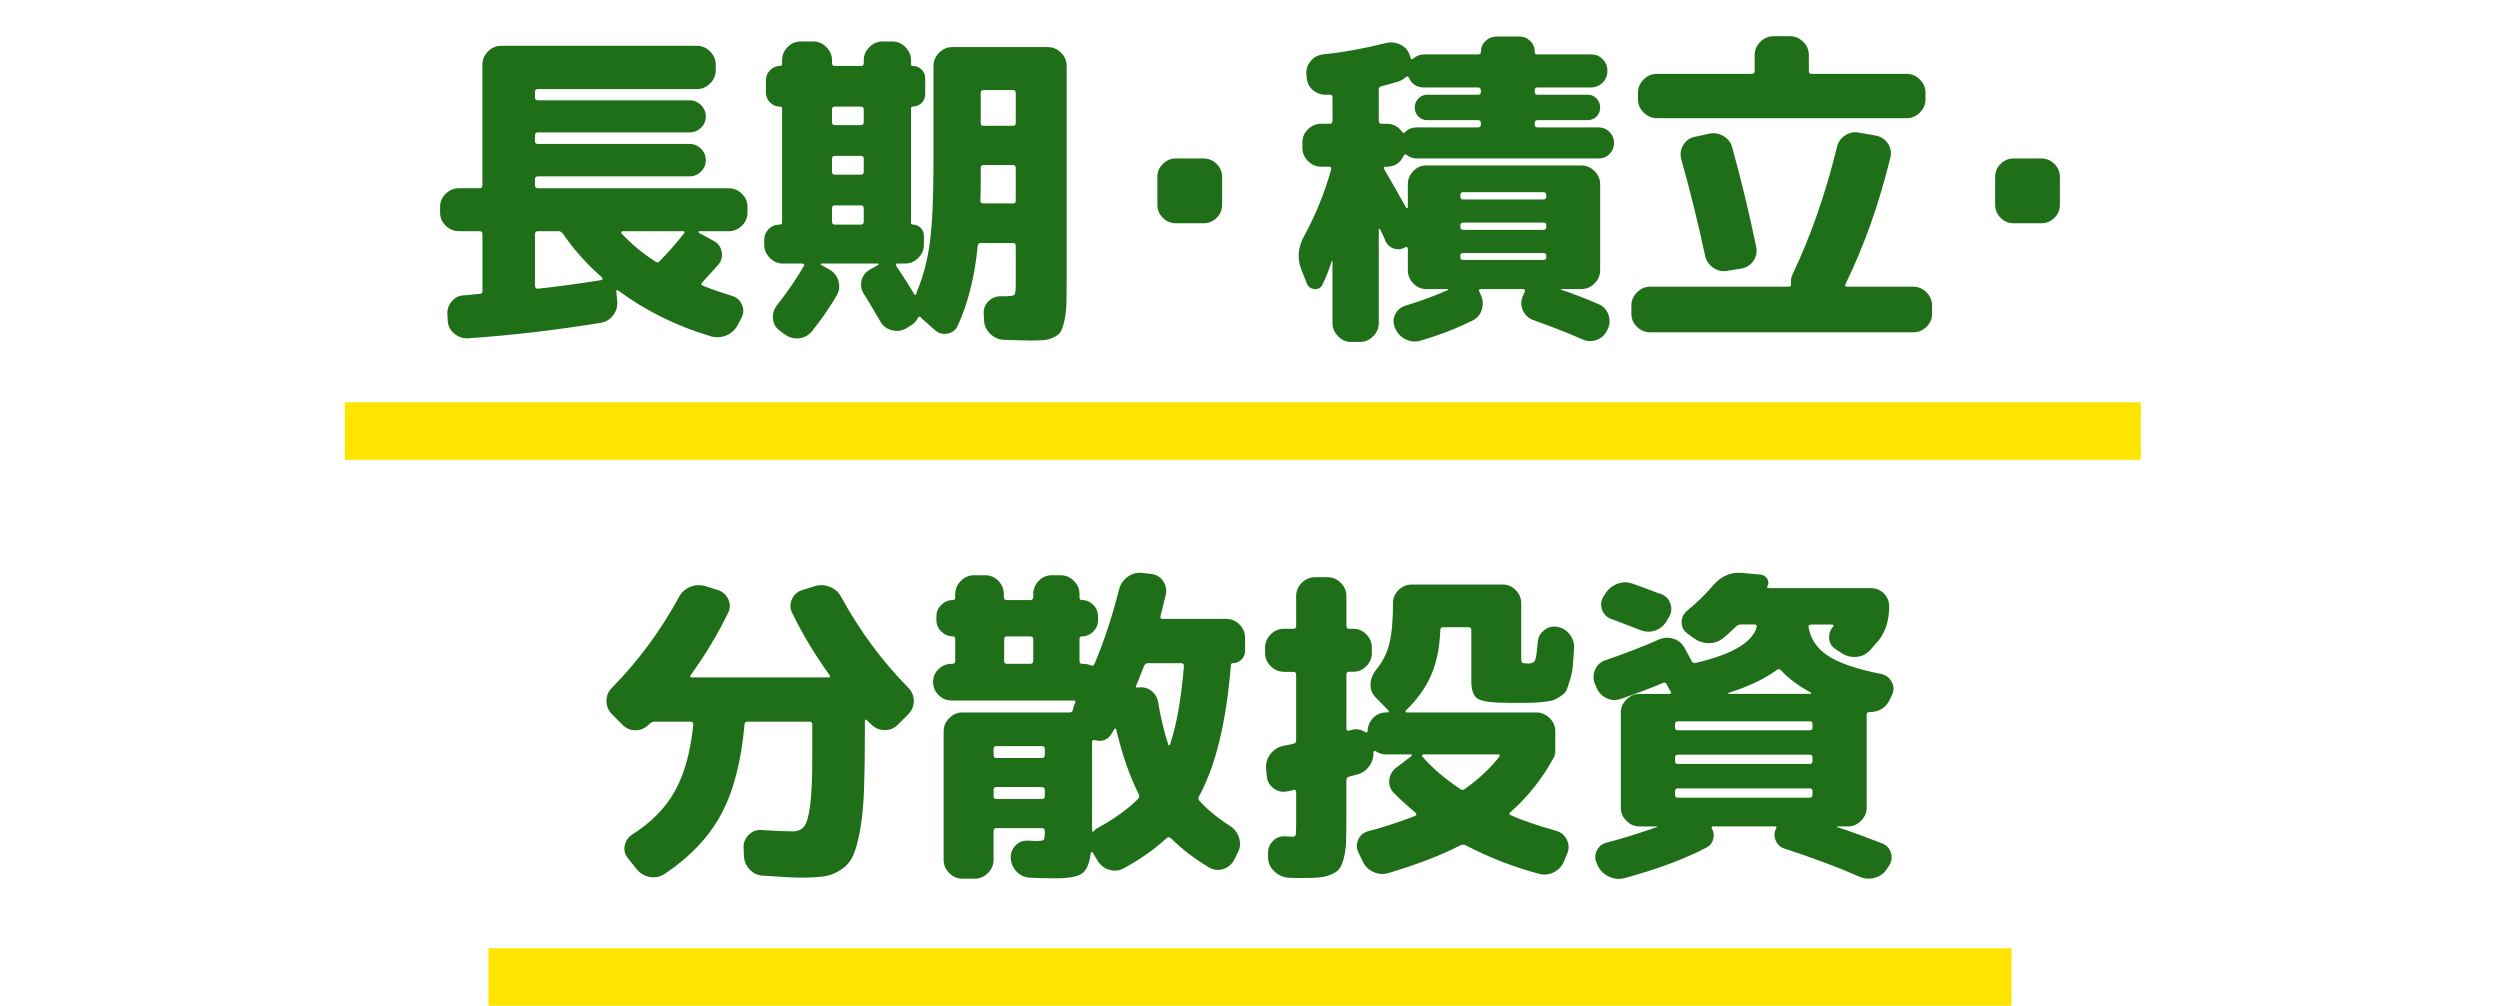
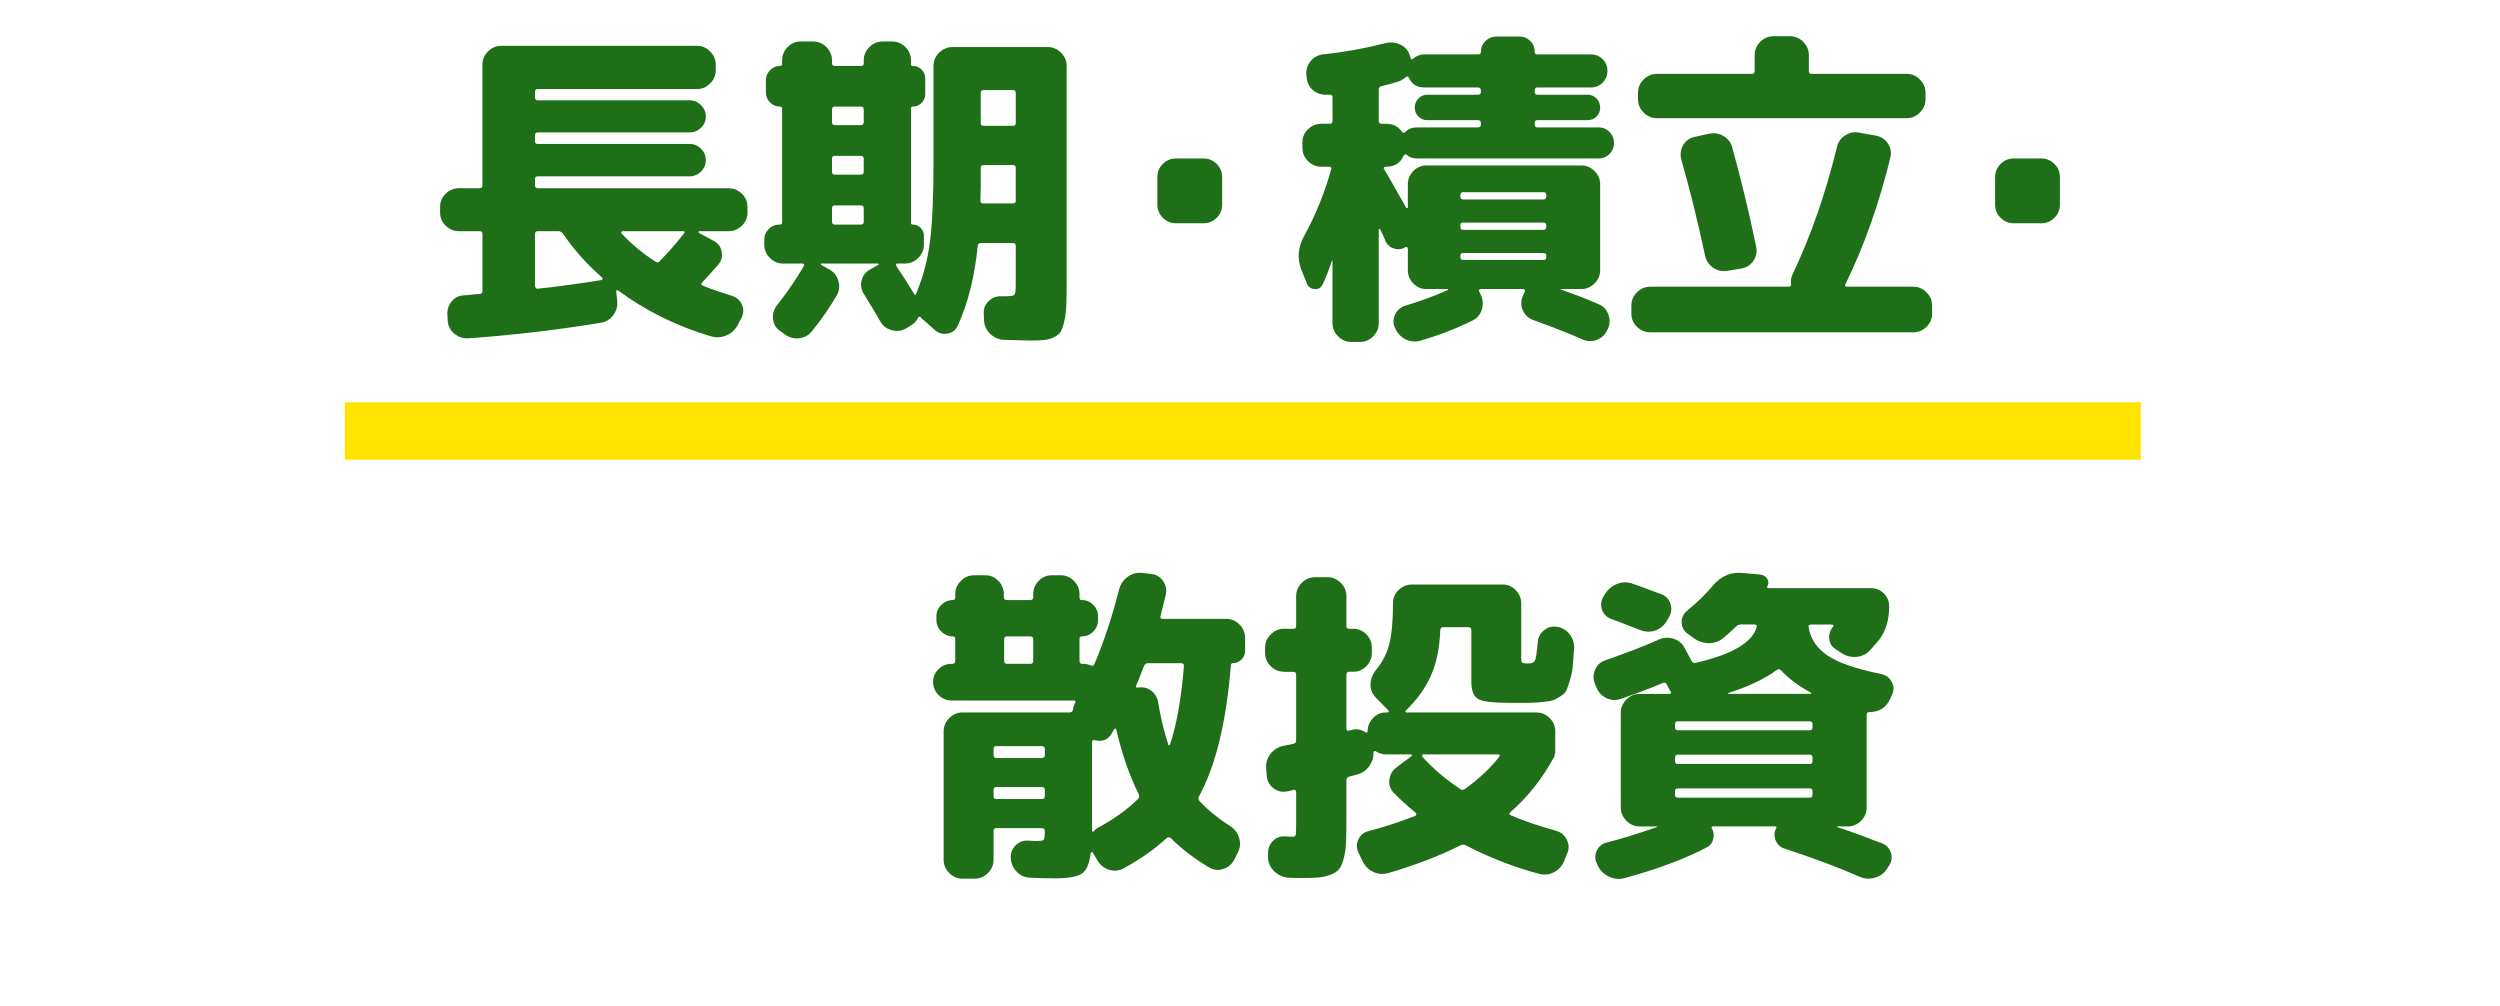
<svg xmlns="http://www.w3.org/2000/svg" id="b" width="174" height="70" viewBox="0 0 174 70">
  <defs>
    <style>.e{fill:#1e6f17;}.f{fill:none;stroke:#ffe400;stroke-width:4px;}</style>
  </defs>
  <path class="e" d="M31.943,16.091c-.354,0-.659-.127-.92-.38s-.392-.556-.392-.908v-.414c0-.353.131-.655.392-.909.261-.253.566-.379.92-.379h1.449c.122,0,.184-.069.184-.207V4.498c0-.353.13-.658.391-.92.261-.26.567-.391.92-.391h13.616c.353,0,.659.131.92.391.261.262.392.567.392.92v.392c0,.353-.131.659-.392.92s-.567.391-.92.391h-11.062c-.139,0-.207.062-.207.185v.391c0,.138.068.207.207.207h10.557c.307,0,.571.111.794.334s.333.486.333.793-.111.567-.333.782c-.223.215-.487.322-.794.322h-10.557c-.139,0-.207.068-.207.207v.413c0,.123.068.185.207.185h10.557c.307,0,.571.111.794.333.222.223.333.487.333.794s-.111.571-.333.793-.487.334-.794.334h-10.557c-.139,0-.207.062-.207.184v.438c0,.138.068.207.207.207h13.271c.353,0,.659.126.92.379.261.254.392.557.392.909v.414c0,.353-.131.655-.392.908s-.567.38-.92.38h-2.047c-.031,0-.046.015-.046.046,0,.03.008.054.023.068l1.058.575c.291.153.468.402.529.748.061.345-.016.64-.23.885-.491.553-.866.967-1.127,1.242-.092.092-.077.169.046.23.613.245,1.296.482,2.047.713.322.107.548.311.679.609.13.299.119.602-.034.908l-.253.483c-.185.353-.453.602-.806.747s-.713.165-1.081.058c-2.377-.705-4.53-1.771-6.463-3.197-.076-.046-.114-.015-.114.093l.068.667c.03.353-.062.674-.275.966-.215.291-.499.468-.852.529-3.082.506-6.148.865-9.2,1.08-.367.031-.697-.068-.988-.299-.292-.229-.453-.528-.483-.896l-.023-.414c-.03-.354.065-.667.288-.943.222-.275.51-.421.862-.437.123,0,.303-.016.541-.046.237-.031.417-.046.54-.046.138,0,.207-.069.207-.207v-3.956c0-.139-.062-.207-.184-.207h-1.449ZM37.233,16.298v3.61c0,.046.022.092.068.139.047.046.093.061.139.046,1.303-.139,2.774-.338,4.416-.599.046-.015.072-.046.08-.092s-.004-.076-.034-.092c-1.043-.904-1.947-1.917-2.714-3.036-.093-.122-.2-.184-.322-.184h-1.426c-.139,0-.207.068-.207.207ZM43.328,16.091c-.031,0-.058.022-.08.068-.023.046-.02.077.011.092.69.736,1.465,1.381,2.323,1.933.138.107.245.107.322,0,.552-.552,1.119-1.196,1.702-1.933.076-.106.054-.16-.069-.16h-4.209Z" />
  <path class="e" d="M54.504,18.345c-.354,0-.66-.13-.92-.392-.262-.26-.392-.566-.392-.92v-.345c0-.291.104-.54.311-.747s.464-.311.771-.311c.107,0,.161-.054.161-.161v-7.912c0-.092-.054-.138-.161-.138-.261,0-.486-.096-.679-.288-.191-.191-.287-.417-.287-.679v-.874c0-.26.096-.49.287-.689.192-.199.418-.299.679-.299.107,0,.161-.046.161-.139v-.253c0-.353.127-.659.38-.92s.556-.391.908-.391h.874c.353,0,.659.13.92.391s.391.567.391.92v.207c0,.123.062.185.185.185h1.84c.122,0,.184-.062.184-.185v-.207c0-.353.131-.659.392-.92s.566-.391.92-.391h.667c.353,0,.659.13.92.391s.391.567.391.92v.276c0,.077.038.115.115.115.245,0,.452.084.621.253s.253.376.253.621v1.081c0,.245-.084.452-.253.62-.169.169-.376.254-.621.254-.077,0-.115.046-.115.138v7.958c0,.077.038.115.115.115.215,0,.398.076.552.229s.23.338.23.552v.621c0,.354-.131.66-.392.92-.261.262-.567.392-.92.392h-.528c-.123,0-.146.062-.069.184.521.782.936,1.434,1.242,1.955.061.077.106.062.138-.046l.069-.207c.429-1.027.725-2.177.886-3.45.16-1.272.241-3.066.241-5.382v-6.808c0-.353.13-.659.391-.92s.567-.392.92-.392h6.647c.353,0,.659.131.92.392s.391.567.391.92v14.949c0,.69-.008,1.242-.022,1.656-.016.414-.062.794-.139,1.139-.076.345-.16.594-.253.747-.092.153-.249.284-.471.392-.223.106-.453.172-.69.195-.238.023-.571.034-1.001.034-.168,0-.759-.015-1.771-.046-.368-.016-.69-.153-.966-.414-.276-.261-.422-.575-.438-.942l-.022-.483c-.016-.337.1-.625.345-.862s.544-.349.897-.334h.229c.383,0,.605-.034.667-.104.062-.068.092-.311.092-.725v-2.69c0-.123-.062-.185-.184-.185h-2.231c-.153,0-.229.062-.229.185-.215,2.162-.683,4.025-1.403,5.589-.138.291-.372.468-.701.529-.33.061-.617-.016-.862-.23l-.806-.713c-.076-.046-.138-.107-.184-.184-.016-.031-.046-.046-.092-.046s-.077.015-.093.046c-.107.245-.299.444-.574.598l-.3.184c-.307.169-.636.203-.988.104-.354-.1-.613-.303-.782-.609-.399-.689-.774-1.318-1.127-1.886-.199-.307-.257-.629-.173-.966s.28-.59.587-.759l.575-.322c.015-.016.022-.034.022-.058s-.016-.034-.046-.034h-3.933c-.031,0-.046.011-.046.034s.007.042.022.058l.575.322c.322.184.532.452.633.805.1.353.058.69-.127,1.012-.506.859-1.073,1.68-1.702,2.461-.229.291-.525.46-.885.506-.361.047-.694-.038-1.001-.253l-.345-.253c-.292-.199-.457-.476-.495-.828s.05-.667.265-.942c.767-.981,1.396-1.901,1.886-2.76.031-.031.035-.065.012-.104-.022-.038-.058-.058-.104-.058h-1.356ZM57.907,7.626v.874c0,.139.062.207.185.207h1.84c.122,0,.184-.068.184-.207v-.874c0-.138-.062-.206-.184-.206h-1.84c-.123,0-.185.068-.185.206ZM57.907,11.054v.896c0,.139.062.207.185.207h1.84c.122,0,.184-.068.184-.207v-.896c0-.139-.062-.207-.184-.207h-1.84c-.123,0-.185.068-.185.207ZM57.907,14.504v.92c0,.138.062.207.185.207h1.84c.122,0,.184-.069.184-.207v-.92c0-.139-.062-.207-.184-.207h-1.84c-.123,0-.185.068-.185.207ZM68.258,13.031c0,.107-.004.265-.012.472s-.012.356-.012.448c0,.139.062.207.185.207h2.093c.122,0,.184-.061.184-.184v-2.277c0-.138-.062-.207-.184-.207h-2.07c-.123,0-.184.069-.184.207v1.334ZM68.258,6.477v2.093c0,.123.061.185.184.185h2.07c.122,0,.184-.062.184-.185v-2.093c0-.138-.062-.207-.184-.207h-2.07c-.123,0-.184.069-.184.207Z" />
  <path class="e" d="M81.84,15.538c-.354,0-.655-.126-.908-.379-.254-.253-.38-.556-.38-.909v-1.932c0-.353.126-.655.38-.908.253-.253.555-.38.908-.38h1.932c.353,0,.655.127.908.38.254.253.38.556.38.908v1.932c0,.354-.126.656-.38.909-.253.253-.556.379-.908.379h-1.932Z" />
  <path class="e" d="M90.947,19.701l-.368-.92c-.307-.782-.245-1.563.185-2.346.812-1.487,1.44-3.036,1.886-4.646.03-.122-.016-.184-.138-.184h-.553c-.353,0-.659-.13-.92-.391s-.391-.567-.391-.92v-.392c0-.353.13-.655.391-.908s.567-.38.92-.38h.599c.122,0,.184-.068.184-.207v-1.655c0-.107-.062-.161-.184-.161h-.161c-.368.03-.694-.065-.978-.288-.284-.222-.441-.518-.472-.886l-.022-.206c-.031-.353.064-.667.287-.943.222-.276.51-.438.862-.483,1.473-.152,2.921-.414,4.348-.781.367-.093.716-.058,1.046.104.33.16.548.41.655.747l.046.138v.046c.031.093.093.107.185.046.229-.198.482-.299.759-.299h3.772c.122,0,.184-.054.184-.161,0-.306.107-.563.322-.771.214-.207.468-.311.759-.311h1.587c.307,0,.563.104.771.311s.311.465.311.771c0,.107.054.161.161.161h3.749c.322,0,.594.111.816.334.222.223.333.494.333.816s-.111.595-.333.816-.494.334-.816.334h-3.727c-.122,0-.184.068-.184.206v.115c0,.123.062.185.184.185h3.496c.245,0,.452.088.621.264.169.177.253.388.253.633s-.084.452-.253.621-.376.253-.621.253h-3.496c-.122,0-.184.062-.184.185v.114c0,.139.062.207.184.207h4.256c.306,0,.563.107.771.322s.311.468.311.759-.104.545-.311.759c-.207.216-.465.322-.771.322h-12.674c-.261,0-.498-.092-.713-.275-.062-.031-.123,0-.184.092-.23.506-.629.759-1.196.759h-.068c-.047,0-.081.02-.104.058-.023.038-.02.073.011.104.215.353.498.844.852,1.472.353.629.582,1.035.689,1.219.016.016.038.023.069.023.03,0,.046-.015.046-.046v-1.61c0-.353.127-.659.38-.92s.556-.391.908-.391h10.787c.353,0,.659.13.92.391s.391.567.391.92v5.98c0,.353-.13.659-.391.92s-.567.391-.92.391h-1.38c-.077,0-.085.016-.023.046.858.292,1.732.629,2.622,1.013.322.138.544.379.667.725.123.345.107.678-.046,1l-.046.092c-.153.322-.399.544-.736.667s-.667.107-.988-.046c-1.028-.444-2.162-.89-3.404-1.334-.338-.123-.579-.341-.725-.655s-.157-.641-.034-.978l.16-.345c.031-.123-.015-.185-.138-.185h-2.943c-.047,0-.081.02-.104.058-.023.038-.02.073.011.104l.093.207c.168.338.198.687.092,1.047-.107.359-.322.617-.645.771-1.104.552-2.308,1.02-3.61,1.402-.354.107-.698.081-1.035-.08-.338-.161-.583-.418-.736-.771l-.022-.023c-.139-.321-.135-.636.011-.942.146-.308.388-.514.725-.621,1.027-.307,2.009-.667,2.944-1.081.015-.03.015-.054,0-.069h-1.495c-.353,0-.655-.13-.908-.391s-.38-.567-.38-.92v-1.519c0-.03-.02-.058-.058-.08-.038-.023-.073-.026-.104-.012-.245.153-.51.188-.793.104-.284-.084-.487-.265-.609-.54-.108-.276-.23-.545-.368-.806-.016-.015-.035-.022-.058-.022-.023,0-.035.016-.035.046v6.509c0,.353-.13.659-.391.92s-.567.392-.92.392h-.598c-.354,0-.66-.131-.92-.392-.262-.261-.392-.567-.392-.92v-4.324l-.022-.022-.023.022c-.229.69-.444,1.234-.644,1.633-.123.246-.314.354-.575.322-.261-.03-.438-.168-.529-.414ZM95.961,6.224v2.185c0,.139.069.207.207.207h.322c.476,0,.844.192,1.104.575.061.077.13.077.207,0,.214-.215.475-.322.781-.322h4.278c.138,0,.207-.068.207-.207v-.114c0-.123-.069-.185-.207-.185h-3.519c-.246,0-.453-.084-.621-.253-.169-.169-.253-.375-.253-.621s.084-.456.253-.633c.168-.176.375-.264.621-.264h3.519c.138,0,.207-.062.207-.185v-.115c0-.138-.069-.206-.207-.206h-3.749c-.506,0-.858-.23-1.058-.69-.016-.03-.043-.054-.081-.069-.038-.015-.072-.007-.104.023-.153.138-.33.245-.528.322-.46.138-.852.245-1.174.321-.138.031-.207.107-.207.23ZM101.643,13.583v.093c0,.138.061.207.184.207h5.589c.139,0,.207-.069.207-.207v-.093c0-.138-.068-.207-.207-.207h-5.589c-.123,0-.184.069-.184.207ZM101.643,15.677v.114c0,.139.061.207.184.207h5.589c.139,0,.207-.068.207-.207v-.114c0-.123-.068-.185-.207-.185h-5.589c-.123,0-.184.062-.184.185ZM101.643,17.792v.115c0,.123.061.185.184.185h5.589c.139,0,.207-.062.207-.185v-.115c0-.122-.068-.184-.207-.184h-5.589c-.123,0-.184.062-.184.184Z" />
  <path class="e" d="M114.855,23.129c-.353,0-.659-.127-.92-.38s-.391-.556-.391-.908v-.575c0-.353.13-.659.391-.92s.567-.392.92-.392h9.638c.138,0,.191-.068.16-.207-.03-.214.008-.437.115-.667,1.257-2.637,2.285-5.581,3.082-8.832.077-.353.269-.628.575-.827s.636-.261.989-.185l1.173.207c.353.077.624.261.816.552.191.292.249.606.173.943-.782,3.22-1.825,6.164-3.128,8.832-.062.123-.023.184.114.184h4.601c.353,0,.659.131.92.392s.391.567.391.92v.575c0,.353-.13.655-.391.908s-.567.38-.92.38h-18.309ZM134.015,6.913c0,.354-.13.66-.391.92-.261.262-.567.392-.92.392h-17.389c-.353,0-.659-.13-.92-.392-.261-.26-.391-.566-.391-.92v-.46c0-.353.13-.659.391-.92s.567-.391.92-.391h6.624c.123,0,.185-.069.185-.207v-1.104c0-.353.13-.659.391-.92.261-.26.567-.391.92-.391h1.15c.353,0,.659.131.92.391.261.261.391.567.391.92v1.104c0,.138.062.207.185.207h6.624c.353,0,.659.13.92.391s.391.567.391.92v.46ZM118.95,9.306c.353-.077.686-.023,1,.161.314.184.518.444.609.781.629,2.27,1.188,4.593,1.679,6.97.062.337-.008.651-.206.942-.2.292-.476.468-.828.529l-.989.161c-.353.062-.679-.012-.978-.219s-.487-.486-.563-.84c-.521-2.422-1.073-4.653-1.656-6.692-.092-.353-.05-.683.127-.989.176-.307.433-.498.771-.575l1.035-.229Z" />
  <path class="e" d="M140.149,15.538c-.354,0-.655-.126-.908-.379-.254-.253-.38-.556-.38-.909v-1.932c0-.353.126-.655.38-.908.253-.253.555-.38.908-.38h1.932c.353,0,.655.127.908.38.254.253.38.556.38.908v1.932c0,.354-.126.656-.38.909-.253.253-.556.379-.908.379h-1.932Z" />
-   <path class="e" d="M43.313,50.434l-.736-.735c-.245-.261-.368-.567-.368-.921s.131-.658.392-.92c1.824-1.854,3.381-3.963,4.669-6.324.168-.322.429-.553.782-.69.353-.138.705-.153,1.058-.046l.874.276c.337.122.575.341.713.655s.13.625-.023.932c-.735,1.503-1.602,2.943-2.599,4.323-.077.107-.054.161.069.161h9.521c.123,0,.146-.054.069-.161-.997-1.38-1.863-2.82-2.599-4.323-.154-.307-.161-.621-.023-.943s.376-.536.713-.644l.874-.276c.353-.107.705-.092,1.058.046s.613.368.782.69c1.288,2.361,2.845,4.47,4.669,6.324.261.262.392.567.392.92s-.123.66-.368.921l-.736.735c-.261.261-.571.388-.932.38s-.671-.142-.932-.402c-.03-.031-.08-.077-.149-.139-.068-.061-.118-.114-.149-.161-.016-.03-.042-.038-.08-.022-.039.016-.058.038-.058.069v.759c0,1.625-.02,2.963-.058,4.014-.038,1.05-.126,1.974-.265,2.771-.138.797-.299,1.402-.482,1.816-.185.414-.464.748-.84,1.001s-.767.41-1.173.472c-.406.061-.955.092-1.645.092-.46,0-1.334-.046-2.622-.139-.368-.015-.679-.157-.932-.425-.253-.269-.388-.587-.402-.955l-.023-.574c-.015-.338.104-.633.356-.886.254-.253.556-.364.909-.334.874.062,1.595.093,2.162.093.337,0,.598-.111.781-.334.185-.222.326-.717.426-1.483s.149-1.901.149-3.404v-2.208c0-.138-.062-.207-.184-.207h-4.301c-.154,0-.23.062-.23.185-.229,2.591-.774,4.68-1.633,6.268-.859,1.587-2.17,2.97-3.934,4.151-.307.199-.644.268-1.012.207-.368-.062-.675-.238-.92-.529l-.621-.782c-.215-.261-.287-.556-.219-.886.069-.329.249-.586.541-.771,1.303-.827,2.284-1.828,2.944-3.001.658-1.173,1.088-2.718,1.287-4.635,0-.138-.061-.207-.184-.207h-2.507c-.138,0-.253.046-.345.139l-.069.068c-.261.261-.567.392-.92.392s-.659-.131-.92-.392Z" />
  <path class="e" d="M66.232,48.755c-.353,0-.655-.127-.908-.38s-.38-.556-.38-.908.127-.651.38-.897c.253-.245.556-.367.908-.367h.046c.139,0,.207-.069.207-.207v-1.519c0-.122-.054-.184-.161-.184-.307,0-.574-.111-.805-.334-.23-.222-.345-.486-.345-.793v-.276c0-.307.114-.571.345-.793.23-.223.498-.334.805-.334.107,0,.161-.061.161-.184v-.23c0-.353.13-.659.392-.92.26-.261.566-.391.92-.391h.781c.353,0,.656.13.909.391s.379.567.379.92v.207c0,.138.069.207.207.207h1.634c.138,0,.206-.069.206-.207v-.207c0-.353.127-.659.38-.92s.556-.391.908-.391h.621c.353,0,.659.13.92.391s.392.567.392.92v.23c0,.123.054.184.161.184.307,0,.57.111.793.334.223.222.334.486.334.793v.276c0,.307-.111.571-.334.793-.223.223-.486.334-.793.334-.107,0-.161.062-.161.184v1.519c0,.138.061.207.184.207h.069c.184,0,.368.038.552.114.092.047.169.016.23-.092.659-1.549,1.233-3.289,1.725-5.221.092-.353.291-.641.598-.862.307-.223.645-.311,1.013-.265l.598.068c.353.031.633.192.84.483.207.292.271.613.195.966-.138.583-.261,1.081-.368,1.495-.031.123.015.185.138.185h4.439c.353,0,.659.13.92.391s.391.567.391.92v.92c0,.23-.084.43-.253.598-.169.169-.368.254-.598.254-.092,0-.138.054-.138.16-.322,3.972-1.066,7.016-2.231,9.132-.046.092-.031.191.046.299.583.629,1.296,1.211,2.139,1.748.307.199.514.476.621.828s.077.689-.092,1.012l-.253.506c-.169.322-.426.536-.771.644s-.671.069-.978-.114c-1.012-.599-1.894-1.273-2.645-2.024-.093-.092-.192-.1-.3-.022-.827.766-1.816,1.464-2.967,2.093-.321.184-.659.226-1.012.126s-.629-.311-.828-.632l-.345-.575c-.016-.031-.043-.039-.081-.023s-.057.038-.057.069c-.093.751-.308,1.23-.645,1.438s-.958.311-1.863.311c-.583,0-1.157-.016-1.725-.046-.368-.016-.679-.157-.932-.426s-.388-.587-.402-.954c-.016-.338.1-.629.345-.874s.544-.353.897-.322c.076,0,.172.004.287.012s.188.012.219.012c.307,0,.486-.027.54-.081s.081-.226.081-.518v-.092c0-.138-.069-.207-.207-.207h-3.174c-.123,0-.185.069-.185.207v2.001c0,.353-.13.659-.391.92s-.567.391-.92.391h-.852c-.353,0-.659-.13-.92-.391s-.391-.567-.391-.92v-8.947c0-.353.13-.659.391-.92s.567-.391.92-.391h7.452c.123,0,.199-.054.23-.161.03-.199.084-.368.161-.506.03-.031.034-.065.011-.104-.022-.038-.058-.058-.104-.058h-8.51ZM72.719,52.55v-.414c0-.138-.069-.207-.207-.207h-3.174c-.123,0-.185.069-.185.207v.414c0,.138.062.207.185.207h3.174c.138,0,.207-.069.207-.207ZM72.719,55.425v-.437c0-.139-.069-.207-.207-.207h-3.174c-.123,0-.185.068-.185.207v.437c0,.123.062.184.185.184h3.174c.138,0,.207-.061.207-.184ZM69.89,44.5v1.495c0,.138.061.207.184.207h1.634c.138,0,.206-.069.206-.207v-1.495c0-.139-.068-.207-.206-.207h-1.634c-.123,0-.184.068-.184.207ZM77.388,51.032c-.261.46-.659.62-1.196.482-.123-.03-.184.016-.184.138v6.164c0,.031.015.055.046.069.03.016.054.008.068-.022.093-.123.207-.215.346-.276,1.135-.629,2.047-1.288,2.736-1.979.093-.092.107-.207.047-.345-.629-1.242-1.15-2.744-1.564-4.508-.016-.03-.038-.046-.069-.046-.03,0-.054.016-.068.046-.016.031-.043.077-.081.138-.038.062-.065.107-.08.139ZM79.066,47.743c-.031.076.008.114.115.114.353-.061.663.008.932.207.268.2.433.468.494.806.169,1.058.406,2.047.713,2.967.031.062.069.054.115-.023.46-1.38.782-3.196.966-5.45,0-.139-.062-.207-.184-.207h-2.323c-.123,0-.215.068-.276.207-.046.107-.104.253-.172.437-.069.184-.135.353-.195.506-.062.153-.123.299-.185.438Z" />
  <path class="e" d="M89.361,46.754c-.353,0-.659-.13-.92-.391s-.391-.567-.391-.921v-.367c0-.353.13-.659.391-.92s.567-.392.92-.392h.667c.123,0,.185-.061.185-.184v-2.094c0-.353.13-.658.391-.92.261-.26.567-.391.92-.391h.874c.353,0,.659.131.92.391.261.262.392.567.392.92v2.094c0,.123.061.184.184.184h.299c.353,0,.655.131.908.392s.38.567.38.92v.367c0,.354-.127.66-.38.921s-.556.391-.908.391h-.299c-.123,0-.184.069-.184.207v3.749c0,.123.061.169.184.138.015-.015.046-.022.092-.022s.077-.008.092-.023c.322-.092.629-.046.92.138.123.077.185.055.185-.068.015-.353.146-.656.391-.909s.544-.379.897-.379h.115c.03,0,.053-.016.068-.046.016-.031.008-.062-.022-.093l-.897-.92c-.245-.26-.36-.566-.345-.92.015-.353.138-.674.368-.966.46-.552.773-1.165.942-1.84s.253-1.617.253-2.829c0-.353.131-.655.392-.908s.566-.38.92-.38h6.325c.353,0,.655.131.908.392s.38.567.38.92v3.817c0,.169.022.272.068.311.046.039.185.058.414.058.245,0,.402-.069.472-.207s.134-.56.195-1.265c.016-.337.161-.617.438-.84.275-.222.582-.303.92-.241.353.062.64.233.862.518.222.283.325.609.311.978-.031.506-.062.92-.092,1.242-.031.321-.093.632-.185.931-.092.3-.169.529-.229.69-.062.161-.195.311-.402.448s-.38.234-.518.288c-.139.054-.399.1-.782.138-.384.038-.713.058-.989.058h-1.311c-1.15,0-1.879-.092-2.186-.276-.307-.184-.46-.59-.46-1.219v-3.565c0-.138-.068-.207-.207-.207h-1.748c-.138,0-.207.077-.207.23-.046,1.211-.261,2.254-.644,3.128-.384.874-.966,1.687-1.748,2.438-.031.031-.038.062-.023.093.016.03.038.046.069.046h9.039c.353,0,.659.13.92.391s.391.567.391.92v1.519c0,.062-.03.092-.092.092.062.016.069.069.023.161-.828,1.518-1.849,2.806-3.06,3.863-.092.093-.084.161.023.207.843.368,1.894.729,3.15,1.081.338.093.587.292.748.599s.18.621.058.942l-.23.553c-.138.353-.376.616-.713.793-.337.176-.689.211-1.058.104-1.733-.46-3.427-1.119-5.083-1.978-.092-.062-.215-.062-.368,0-1.334.689-3.006,1.334-5.014,1.932-.354.107-.702.08-1.047-.08-.345-.161-.595-.411-.747-.748l-.3-.621c-.138-.307-.134-.609.012-.908s.38-.486.702-.563c1.058-.276,2.139-.629,3.242-1.058.046-.016.073-.05.081-.104s-.004-.089-.035-.104c-.659-.553-1.173-1.02-1.541-1.403-.245-.261-.345-.567-.299-.92s.215-.637.506-.852l1.035-.781c.031-.031.038-.058.023-.081-.016-.022-.039-.034-.069-.034h-1.725c-.261,0-.506-.076-.736-.23-.062-.03-.107-.007-.138.069.015.353-.081.675-.288.966-.207.292-.471.483-.793.575-.062.016-.161.042-.299.08-.139.039-.238.065-.3.081-.138.031-.206.115-.206.253v2.645c0,.706-.009,1.262-.023,1.668-.016.406-.069.782-.161,1.127s-.199.594-.322.747c-.122.153-.321.284-.598.392-.276.106-.563.172-.862.195s-.717.034-1.254.034c-.307,0-.583-.008-.828-.022-.367-.031-.689-.177-.966-.438-.275-.261-.422-.575-.437-.942v-.3c-.016-.337.096-.628.333-.873s.533-.353.886-.322c.076,0,.169.004.276.012.106.008.168.011.184.011.138,0,.219-.038.241-.114.023-.077.035-.353.035-.828v-2.162c0-.046-.016-.088-.046-.127-.031-.038-.069-.05-.115-.034-.199.062-.368.1-.506.115-.338.062-.645-.016-.92-.23-.276-.215-.43-.498-.461-.851l-.046-.575c-.015-.368.093-.693.322-.978.23-.283.521-.464.874-.54l.69-.139c.138-.03.207-.106.207-.229v-4.577c0-.138-.062-.207-.185-.207h-.667ZM99.067,52.504c-.031,0-.058.02-.08.058-.023.038-.02.072.011.104.736.828,1.618,1.579,2.646,2.254.092.077.191.077.299,0,.951-.675,1.748-1.418,2.393-2.231.076-.122.053-.184-.069-.184h-5.198Z" />
  <path class="e" d="M111.108,47.835l-.115-.276c-.123-.322-.111-.644.034-.966s.388-.536.725-.644c1.503-.521,2.729-.997,3.681-1.427.337-.152.682-.176,1.034-.068s.613.321.782.644l.483.897c.046.123.146.169.299.138,2.515-.583,3.925-1.41,4.232-2.484.03-.122-.023-.184-.161-.184h-.92c-.139,0-.246.038-.322.115-.506.476-.813.751-.92.828-.307.245-.648.364-1.023.356-.376-.008-.725-.127-1.047-.356l-.437-.322c-.262-.199-.392-.46-.392-.782s.13-.59.392-.805c.689-.567,1.279-1.143,1.771-1.726.567-.674,1.257-.974,2.07-.896l1.265.115c.215.03.372.134.472.311.1.176.096.349-.012.517-.016.016-.016.039,0,.069.016.031.038.046.069.046h7.153c.353,0,.651.123.896.368s.368.545.368.897c0,.935-.23,1.71-.69,2.322-.062.077-.269.314-.621.713-.261.292-.582.453-.966.483-.383.031-.735-.062-1.058-.276l-.414-.275c-.261-.169-.402-.414-.426-.736-.022-.322.073-.598.288-.828.03-.061.007-.106-.069-.138h-1.472c-.046,0-.093.016-.139.046-.046.031-.062.069-.046.115.123.812.56,1.476,1.312,1.989.751.514,2.008.947,3.771,1.3.322.077.56.261.713.552s.161.583.023.874l-.115.253c-.276.645-.767.966-1.472.966-.123,0-.185.062-.185.185v6.463c0,.353-.13.659-.391.92s-.567.391-.92.391h-.736l-.022.023.022.022c.89.292,1.924.667,3.105,1.127.321.123.532.346.632.667.1.322.05.629-.149.92l-.138.207c-.199.307-.483.51-.851.61-.368.099-.722.072-1.059-.081-1.503-.659-3.243-1.311-5.221-1.955-.292-.092-.494-.283-.609-.575-.115-.291-.104-.566.034-.827.062-.093.03-.139-.092-.139h-4.324c-.031,0-.054.016-.069.046-.015.031-.015.055,0,.069.139.23.177.479.115.747-.062.269-.207.465-.437.587-1.503.797-3.404,1.51-5.704,2.139-.368.107-.732.081-1.093-.08s-.625-.41-.793-.748l-.069-.16c-.153-.292-.161-.591-.023-.897.139-.307.368-.498.69-.575,1.012-.261,2.177-.621,3.496-1.081.061-.03.054-.046-.023-.046h-1.173c-.353,0-.659-.13-.92-.391s-.391-.567-.391-.92v-6.602c0-.353.13-.659.391-.92s.567-.391.92-.391h2.093c.031,0,.058-.016.081-.046.022-.031.026-.062.012-.092-.047-.047-.101-.131-.161-.254l-.139-.275c-.062-.123-.153-.153-.275-.092-.905.383-1.879.751-2.921,1.104-.354.123-.69.104-1.013-.058-.321-.161-.552-.41-.689-.747ZM113.592,40.613c.276.092.656.229,1.139.413.483.185.778.292.886.322.322.123.536.345.644.667s.077.629-.092.92l-.161.276c-.184.322-.448.544-.793.667s-.694.115-1.047-.023c-.981-.383-1.664-.644-2.047-.781-.307-.123-.514-.338-.621-.645s-.077-.605.092-.896l.115-.185c.199-.322.476-.556.828-.701s.705-.157,1.058-.034ZM126.15,50.641v-.253c0-.122-.062-.184-.185-.184h-9.199c-.123,0-.185.062-.185.184v.253c0,.123.062.185.185.185h9.199c.123,0,.185-.062.185-.185ZM126.15,52.964v-.23c0-.138-.062-.207-.185-.207h-9.199c-.123,0-.185.069-.185.207v.23c0,.138.062.207.185.207h9.199c.123,0,.185-.069.185-.207ZM126.15,55.31v-.229c0-.139-.062-.207-.185-.207h-9.199c-.123,0-.185.068-.185.207v.229c0,.139.062.207.185.207h9.199c.123,0,.185-.068.185-.207ZM123.689,46.616c-.89.644-2.017,1.181-3.381,1.609-.016,0-.023.012-.023.035,0,.022.008.034.023.034h5.704c.03,0,.046-.012.046-.034,0-.023-.008-.043-.023-.058-.858-.46-1.549-.974-2.07-1.541-.092-.093-.184-.107-.275-.046Z" />
  <g id="c">
    <line class="f" x1="24" y1="30" x2="149" y2="30" />
  </g>
  <g id="d">
-     <line class="f" x1="34" y1="68" x2="140" y2="68" />
-   </g>
+     </g>
</svg>